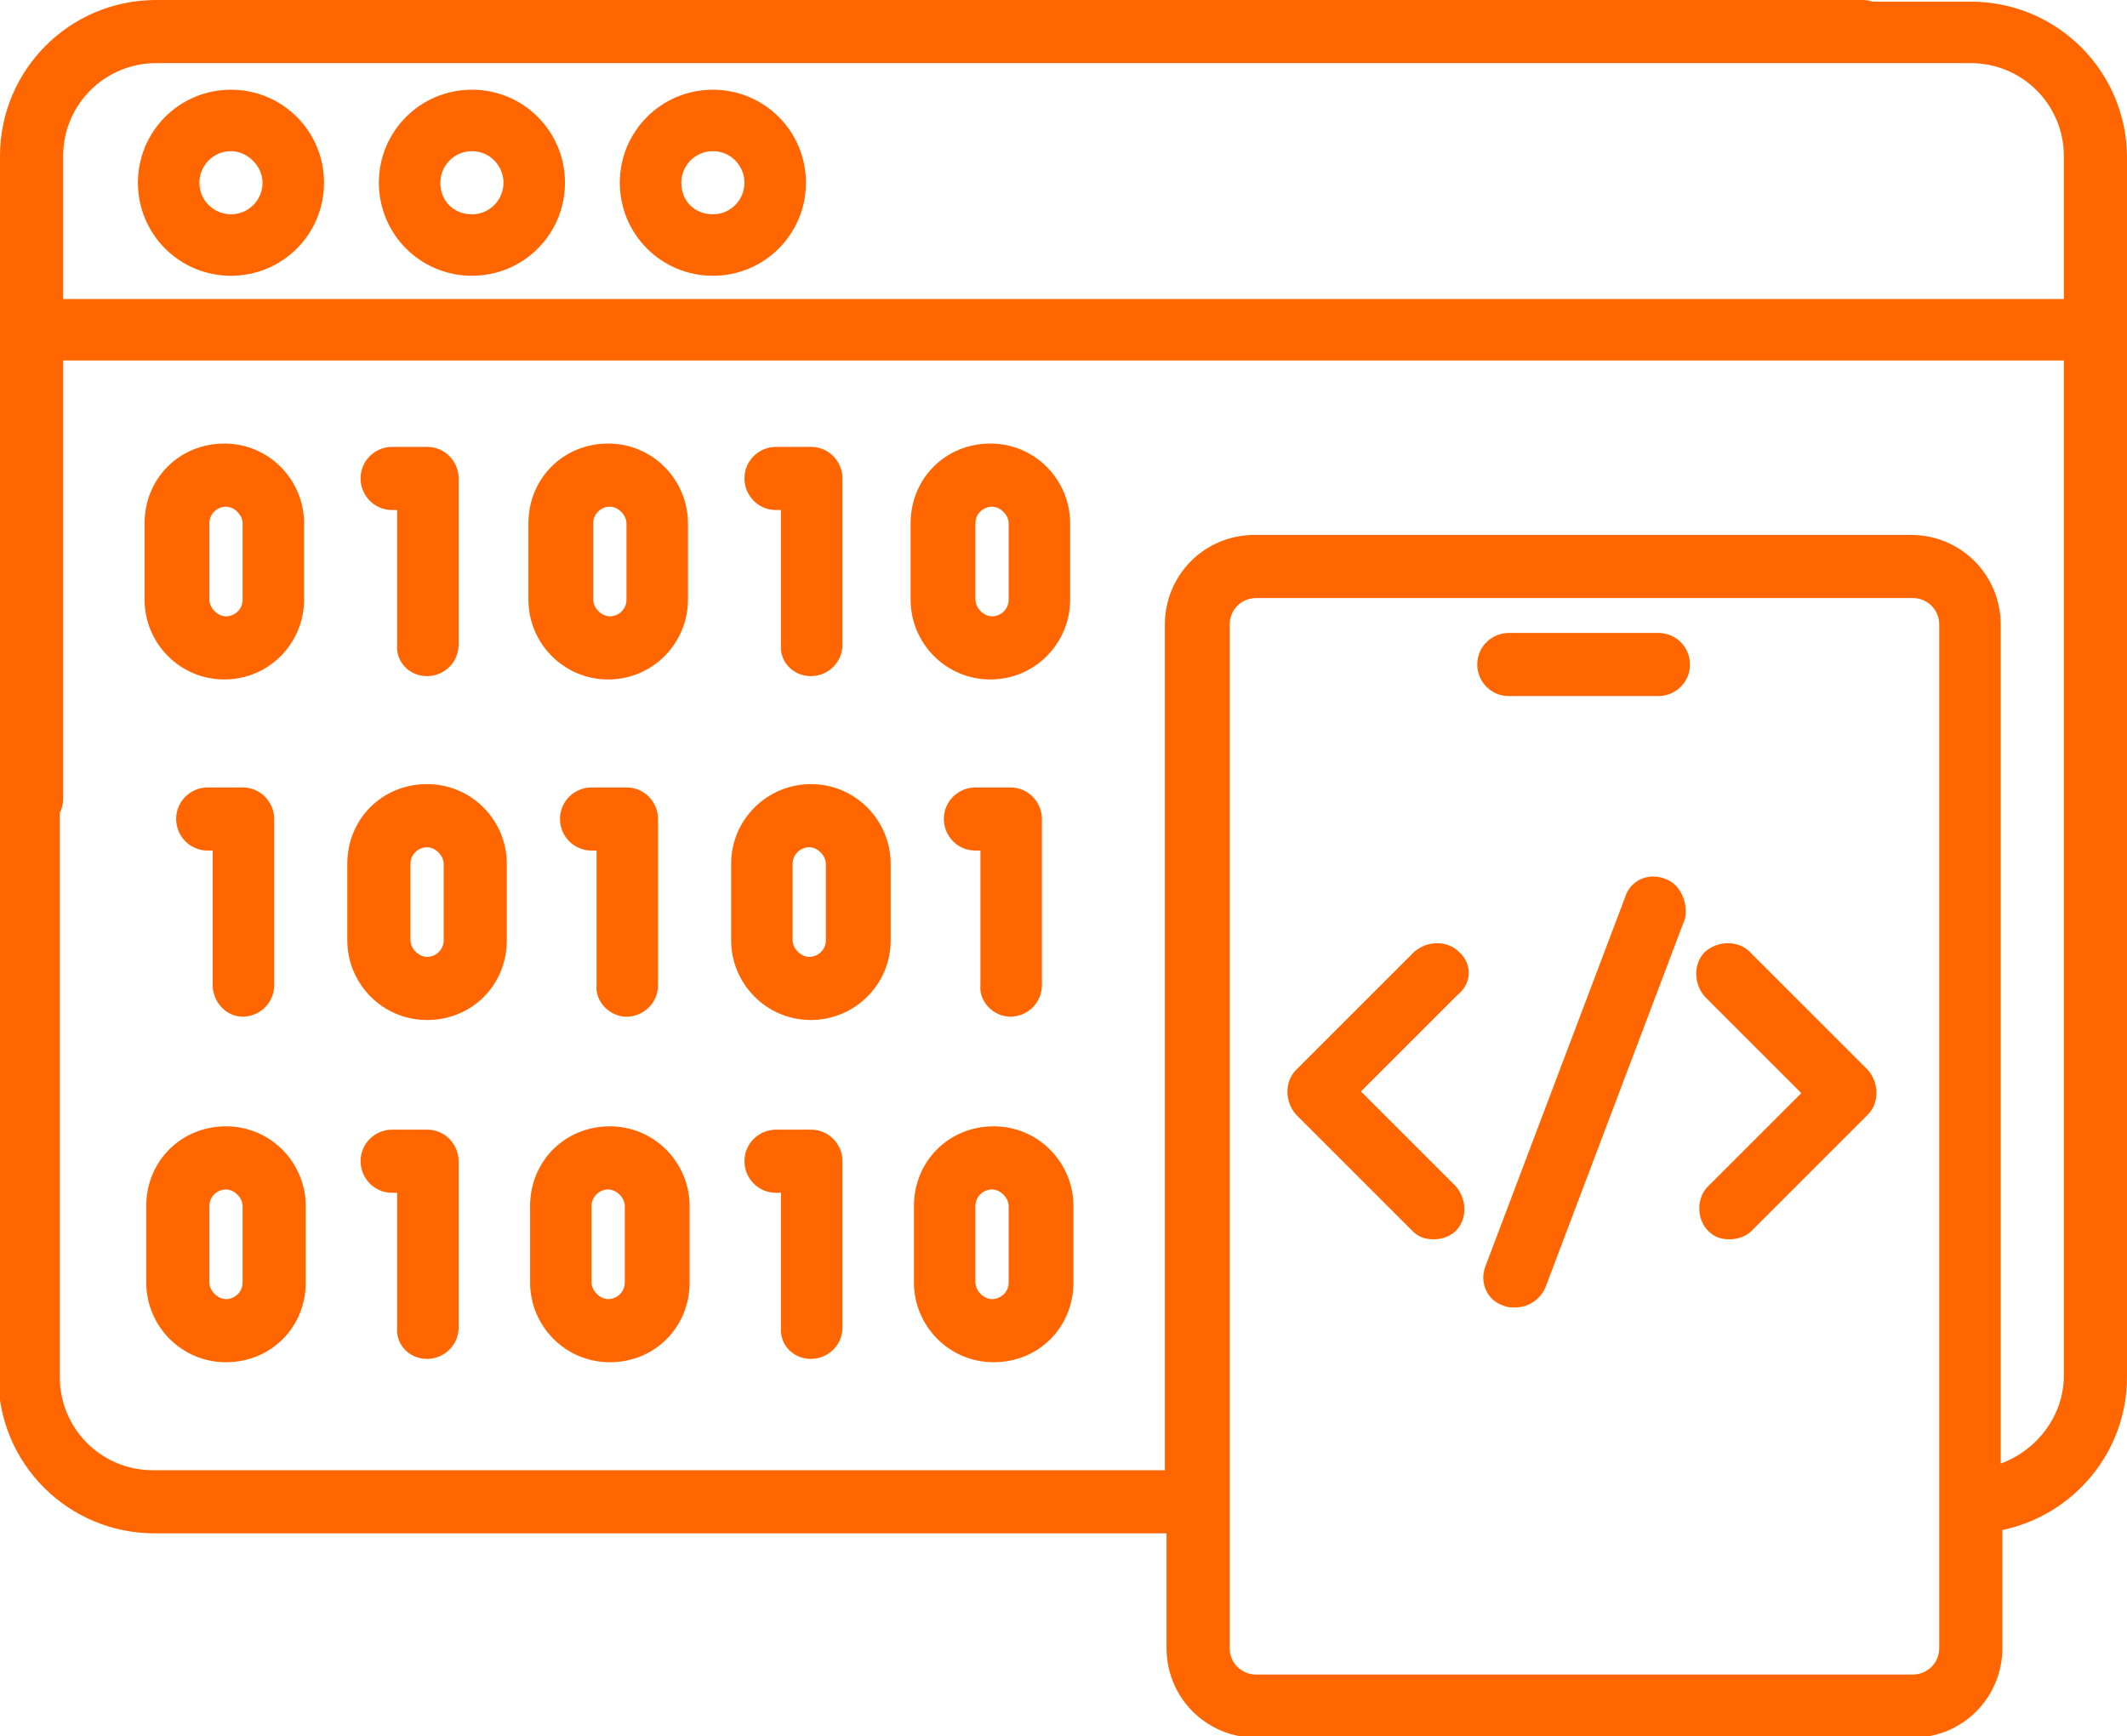
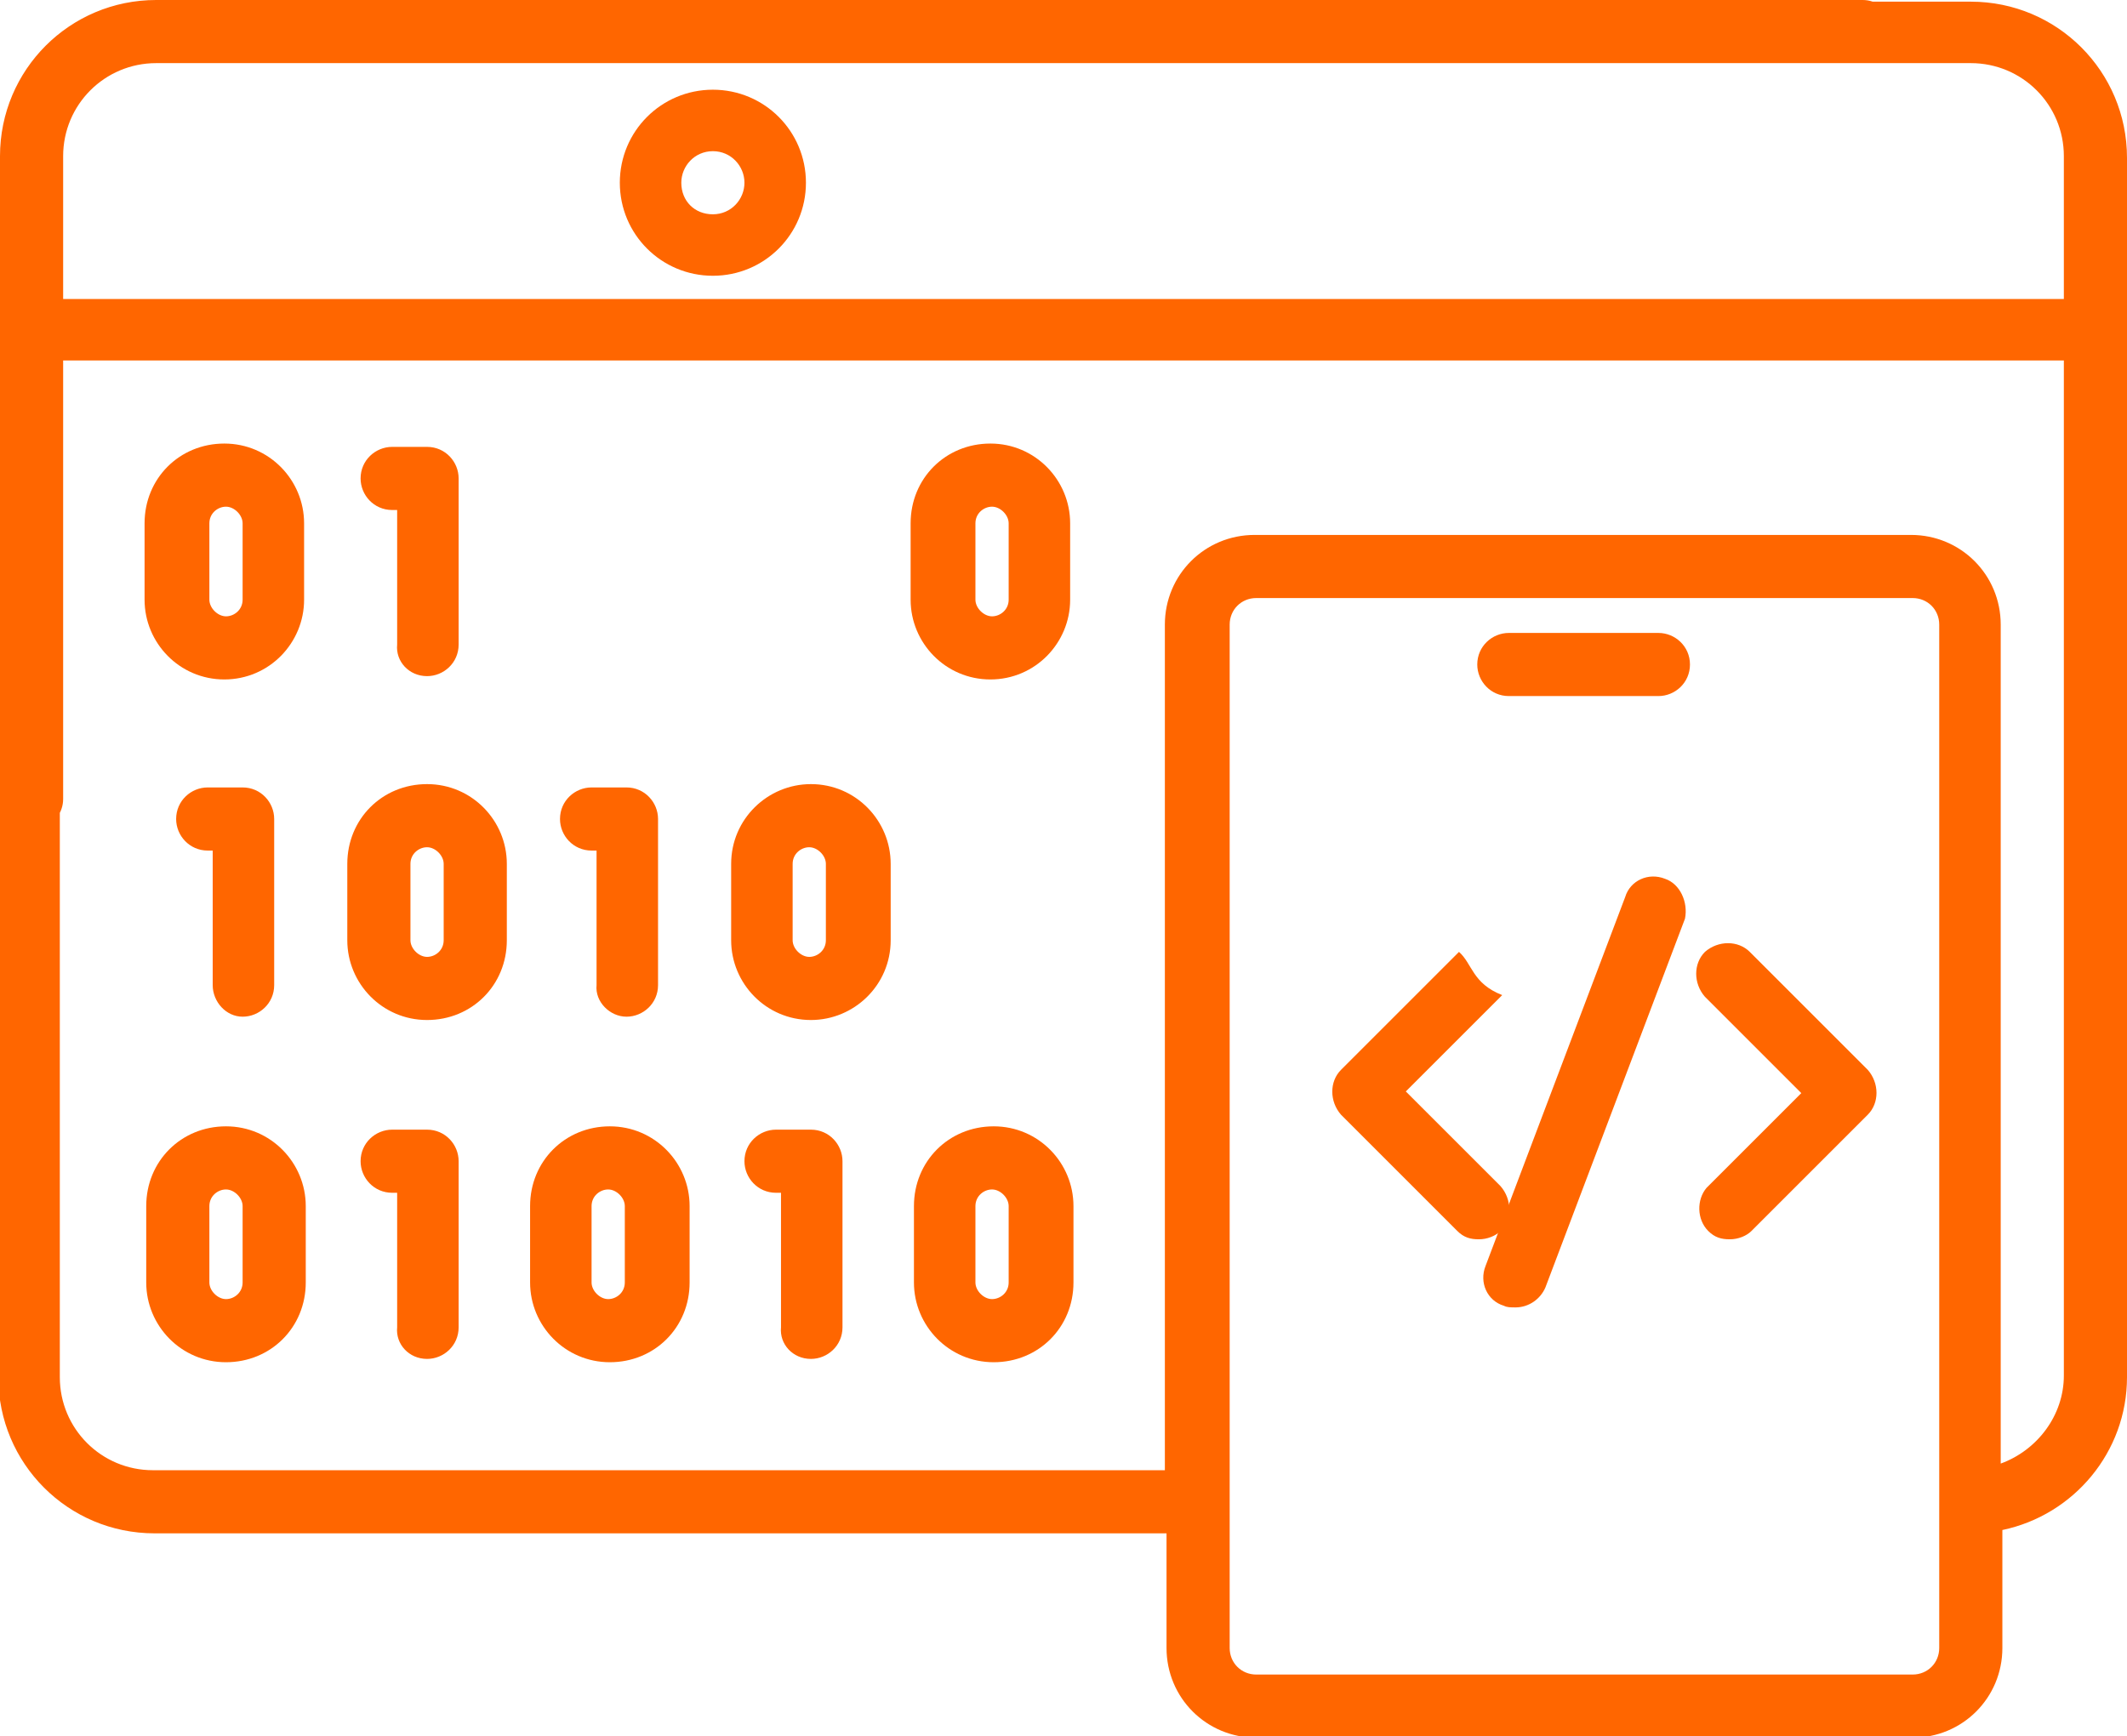
<svg xmlns="http://www.w3.org/2000/svg" version="1.1" id="Layer_1" x="0px" y="0px" viewBox="-241 344.5 128 104.5" style="enable-background:new -241 344.5 128 104.5;" xml:space="preserve">
  <style type="text/css">
	.st0{fill:#FF6600;}
</style>
  <g>
    <g>
      <path class="st0" d="M-124.3,436.8v6.9c0,0.9-0.7,1.6-1.6,1.6h-39.5c-0.9,0-1.6-0.7-1.6-1.6v-6.9V433v-50.9c0-0.9,0.7-1.6,1.6-1.6    h39.5c0.9,0,1.6,0.7,1.6,1.6v48.3c0,1,0.8,1.9,1.8,2c1.1,0,1.9-0.8,1.9-1.9v-48.4c0-3-2.4-5.4-5.4-5.4h-39.5c-3,0-5.4,2.4-5.4,5.4    V433h-60.9c-3.1,0-5.6-2.5-5.6-5.6v-38.6c0-1-0.8-1.9-1.8-2c-1.1,0-1.9,0.8-1.9,1.9v38.7c0,5.2,4.2,9.4,9.4,9.4h60.9v6.9    c0,3,2.4,5.4,5.4,5.4h39.5c3,0,5.4-2.4,5.4-5.4v-7.1c4.3-0.9,7.5-4.7,7.5-9.2v-73.4c0-5.2-4.2-9.4-9.4-9.4l0,0h-6.5    c-1,0-1.9,0.8-2,1.8c0,1.1,0.8,1.9,1.9,1.9h6.6c3.1,0,5.6,2.5,5.6,5.6v8.6h-120.4v-8.6c0-3.1,2.5-5.6,5.6-5.6H-128    c1.9-1.7,0.7-3.8-0.9-3.8h-102.7c-5.2,0-9.4,4.2-9.4,9.4v39.6c1.7,1.9,3.8,0.7,3.8-0.9v-26.4h120.4v61.1c0,2.4-1.6,4.5-3.8,5.3    v-3.7c0-1-0.8-1.9-1.8-2c-1.1,0-1.9,0.8-1.9,1.9v4.3L-124.3,436.8L-124.3,436.8z" />
-       <path class="st0" d="M-232.7,355.5c0,3.1,2.5,5.6,5.6,5.6s5.6-2.5,5.6-5.6s-2.5-5.6-5.6-5.6S-232.7,352.4-232.7,355.5z     M-225.2,355.5c0,1-0.8,1.9-1.9,1.9c-1,0-1.9-0.8-1.9-1.9c0-1,0.8-1.9,1.9-1.9C-226.1,353.6-225.2,354.5-225.2,355.5z" />
-       <path class="st0" d="M-218.2,355.5c0,3.1,2.5,5.6,5.6,5.6c3.1,0,5.6-2.5,5.6-5.6s-2.5-5.6-5.6-5.6    C-215.7,349.9-218.2,352.4-218.2,355.5z M-210.7,355.5c0,1-0.8,1.9-1.9,1.9s-1.9-0.8-1.9-1.9c0-1,0.8-1.9,1.9-1.9    S-210.7,354.5-210.7,355.5z" />
      <path class="st0" d="M-203.7,355.5c0,3.1,2.5,5.6,5.6,5.6c3.1,0,5.6-2.5,5.6-5.6s-2.5-5.6-5.6-5.6    C-201.2,349.9-203.7,352.4-203.7,355.5z M-196.2,355.5c0,1-0.8,1.9-1.9,1.9c-1.1,0-1.9-0.8-1.9-1.9c0-1,0.8-1.9,1.9-1.9    C-197,353.6-196.2,354.5-196.2,355.5z" />
      <path class="st0" d="M-141.2,382.6h-9c-1,0-1.9,0.8-1.9,1.9c0,1,0.8,1.9,1.9,1.9h9c1,0,1.9-0.8,1.9-1.9    C-139.3,383.4-140.2,382.6-141.2,382.6z" />
-       <path class="st0" d="M-153.2,401.8c-0.7-0.7-1.9-0.7-2.7,0l-7.1,7.1c-0.7,0.7-0.7,1.9,0,2.7l7,7c0.4,0.4,0.8,0.5,1.3,0.5    c0.5,0,1-0.2,1.3-0.5c0.7-0.7,0.7-1.9,0-2.7l-5.7-5.7l5.8-5.8C-152.4,403.7-152.4,402.5-153.2,401.8L-153.2,401.8z" />
+       <path class="st0" d="M-153.2,401.8l-7.1,7.1c-0.7,0.7-0.7,1.9,0,2.7l7,7c0.4,0.4,0.8,0.5,1.3,0.5    c0.5,0,1-0.2,1.3-0.5c0.7-0.7,0.7-1.9,0-2.7l-5.7-5.7l5.8-5.8C-152.4,403.7-152.4,402.5-153.2,401.8L-153.2,401.8z" />
      <path class="st0" d="M-138.2,418.6c0.4,0.4,0.8,0.5,1.3,0.5c0.5,0,1-0.2,1.3-0.5l7-7c0.7-0.7,0.7-1.9,0-2.7l-7.1-7.1    c-0.7-0.7-1.9-0.7-2.7,0c-0.7,0.7-0.7,1.9,0,2.7l5.8,5.8l-5.7,5.7C-138.9,416.7-138.9,417.9-138.2,418.6L-138.2,418.6z" />
      <path class="st0" d="M-140.8,397.4c-1-0.4-2.1,0.1-2.4,1.1l-8.4,22.2c-0.4,1,0.1,2.1,1.1,2.4c0.2,0.1,0.4,0.1,0.7,0.1    c0.8,0,1.5-0.5,1.8-1.2l8.4-22.2C-139.4,398.8-139.9,397.7-140.8,397.4z" />
      <path class="st0" d="M-215.3,385.2c1,0,1.9-0.8,1.9-1.9v-10c0-1-0.8-1.9-1.9-1.9h-2.1c-1,0-1.9,0.8-1.9,1.9c0,1,0.8,1.9,1.9,1.9    h0.3v8.1C-217.2,384.3-216.4,385.2-215.3,385.2z" />
      <path class="st0" d="M-226.4,405.7c1,0,1.9-0.8,1.9-1.9v-10c0-1-0.8-1.9-1.9-1.9h-2.1c-1,0-1.9,0.8-1.9,1.9c0,1,0.8,1.9,1.9,1.9    h0.3v8.1C-228.2,404.8-227.4,405.7-226.4,405.7z" />
      <path class="st0" d="M-222.7,380.6V376c0-2.6-2.1-4.8-4.8-4.8c-2.7,0-4.8,2.1-4.8,4.8v4.6c0,2.6,2.1,4.8,4.8,4.8    C-224.8,385.4-222.7,383.2-222.7,380.6L-222.7,380.6z M-226.4,380.6c0,0.6-0.5,1-1,1c-0.5,0-1-0.5-1-1V376c0-0.6,0.5-1,1-1    c0.5,0,1,0.5,1,1V380.6z" />
      <path class="st0" d="M-220.1,401.1c0,2.6,2.1,4.8,4.8,4.8s4.8-2.1,4.8-4.8v-4.6c0-2.6-2.1-4.8-4.8-4.8s-4.8,2.1-4.8,4.8V401.1z     M-216.3,396.5c0-0.6,0.5-1,1-1c0.5,0,1,0.5,1,1v4.6c0,0.6-0.5,1-1,1c-0.5,0-1-0.5-1-1V396.5z" />
      <path class="st0" d="M-203.3,405.7c1,0,1.9-0.8,1.9-1.9v-10c0-1-0.8-1.9-1.9-1.9h-2.1c-1,0-1.9,0.8-1.9,1.9c0,1,0.8,1.9,1.9,1.9    h0.3v8.1C-205.2,404.8-204.3,405.7-203.3,405.7z" />
-       <path class="st0" d="M-180.2,405.7c1,0,1.9-0.8,1.9-1.9v-10c0-1-0.8-1.9-1.9-1.9h-2.1c-1,0-1.9,0.8-1.9,1.9c0,1,0.8,1.9,1.9,1.9    h0.3v8.1C-182.1,404.8-181.2,405.7-180.2,405.7z" />
      <path class="st0" d="M-197,401.1c0,2.6,2.1,4.8,4.8,4.8c2.6,0,4.8-2.1,4.8-4.8v-4.6c0-2.6-2.1-4.8-4.8-4.8c-2.6,0-4.8,2.1-4.8,4.8    V401.1z M-193.3,396.5c0-0.6,0.5-1,1-1c0.5,0,1,0.5,1,1v4.6c0,0.6-0.5,1-1,1c-0.5,0-1-0.5-1-1V396.5z" />
-       <path class="st0" d="M-192.2,385.2c1,0,1.9-0.8,1.9-1.9v-10c0-1-0.8-1.9-1.9-1.9h-2.1c-1,0-1.9,0.8-1.9,1.9c0,1,0.8,1.9,1.9,1.9    h0.3v8.1C-194.1,384.3-193.3,385.2-192.2,385.2z" />
-       <path class="st0" d="M-199.6,380.6V376c0-2.6-2.1-4.8-4.8-4.8s-4.8,2.1-4.8,4.8v4.6c0,2.6,2.1,4.8,4.8,4.8    S-199.6,383.2-199.6,380.6L-199.6,380.6z M-203.3,380.6c0,0.6-0.5,1-1,1c-0.5,0-1-0.5-1-1V376c0-0.6,0.5-1,1-1c0.5,0,1,0.5,1,1    V380.6z" />
      <path class="st0" d="M-176.6,380.6V376c0-2.6-2.1-4.8-4.8-4.8s-4.8,2.1-4.8,4.8v4.6c0,2.6,2.1,4.8,4.8,4.8    S-176.6,383.2-176.6,380.6L-176.6,380.6z M-180.3,380.6c0,0.6-0.5,1-1,1s-1-0.5-1-1V376c0-0.6,0.5-1,1-1s1,0.5,1,1V380.6z" />
      <path class="st0" d="M-215.3,426.3c1,0,1.9-0.8,1.9-1.9v-10c0-1-0.8-1.9-1.9-1.9h-2.1c-1,0-1.9,0.8-1.9,1.9c0,1,0.8,1.9,1.9,1.9    h0.3v8.1C-217.2,425.4-216.4,426.3-215.3,426.3L-215.3,426.3z" />
      <path class="st0" d="M-232.2,421.7c0,2.6,2.1,4.8,4.8,4.8s4.8-2.1,4.8-4.8v-4.6c0-2.6-2.1-4.8-4.8-4.8s-4.8,2.1-4.8,4.8V421.7z     M-228.4,417.1c0-0.6,0.5-1,1-1c0.5,0,1,0.5,1,1v4.6c0,0.6-0.5,1-1,1c-0.5,0-1-0.5-1-1V417.1z" />
      <path class="st0" d="M-192.2,426.3c1,0,1.9-0.8,1.9-1.9v-10c0-1-0.8-1.9-1.9-1.9h-2.1c-1,0-1.9,0.8-1.9,1.9c0,1,0.8,1.9,1.9,1.9    h0.3v8.1C-194.1,425.4-193.3,426.3-192.2,426.3L-192.2,426.3z" />
      <path class="st0" d="M-209.1,421.7c0,2.6,2.1,4.8,4.8,4.8c2.7,0,4.8-2.1,4.8-4.8v-4.6c0-2.6-2.1-4.8-4.8-4.8    c-2.7,0-4.8,2.1-4.8,4.8V421.7z M-205.4,417.1c0-0.6,0.5-1,1-1c0.5,0,1,0.5,1,1v4.6c0,0.6-0.5,1-1,1c-0.5,0-1-0.5-1-1V417.1z" />
      <path class="st0" d="M-186,421.7c0,2.6,2.1,4.8,4.8,4.8s4.8-2.1,4.8-4.8v-4.6c0-2.6-2.1-4.8-4.8-4.8s-4.8,2.1-4.8,4.8V421.7z     M-182.3,417.1c0-0.6,0.5-1,1-1s1,0.5,1,1v4.6c0,0.6-0.5,1-1,1s-1-0.5-1-1V417.1z" />
    </g>
  </g>
</svg>